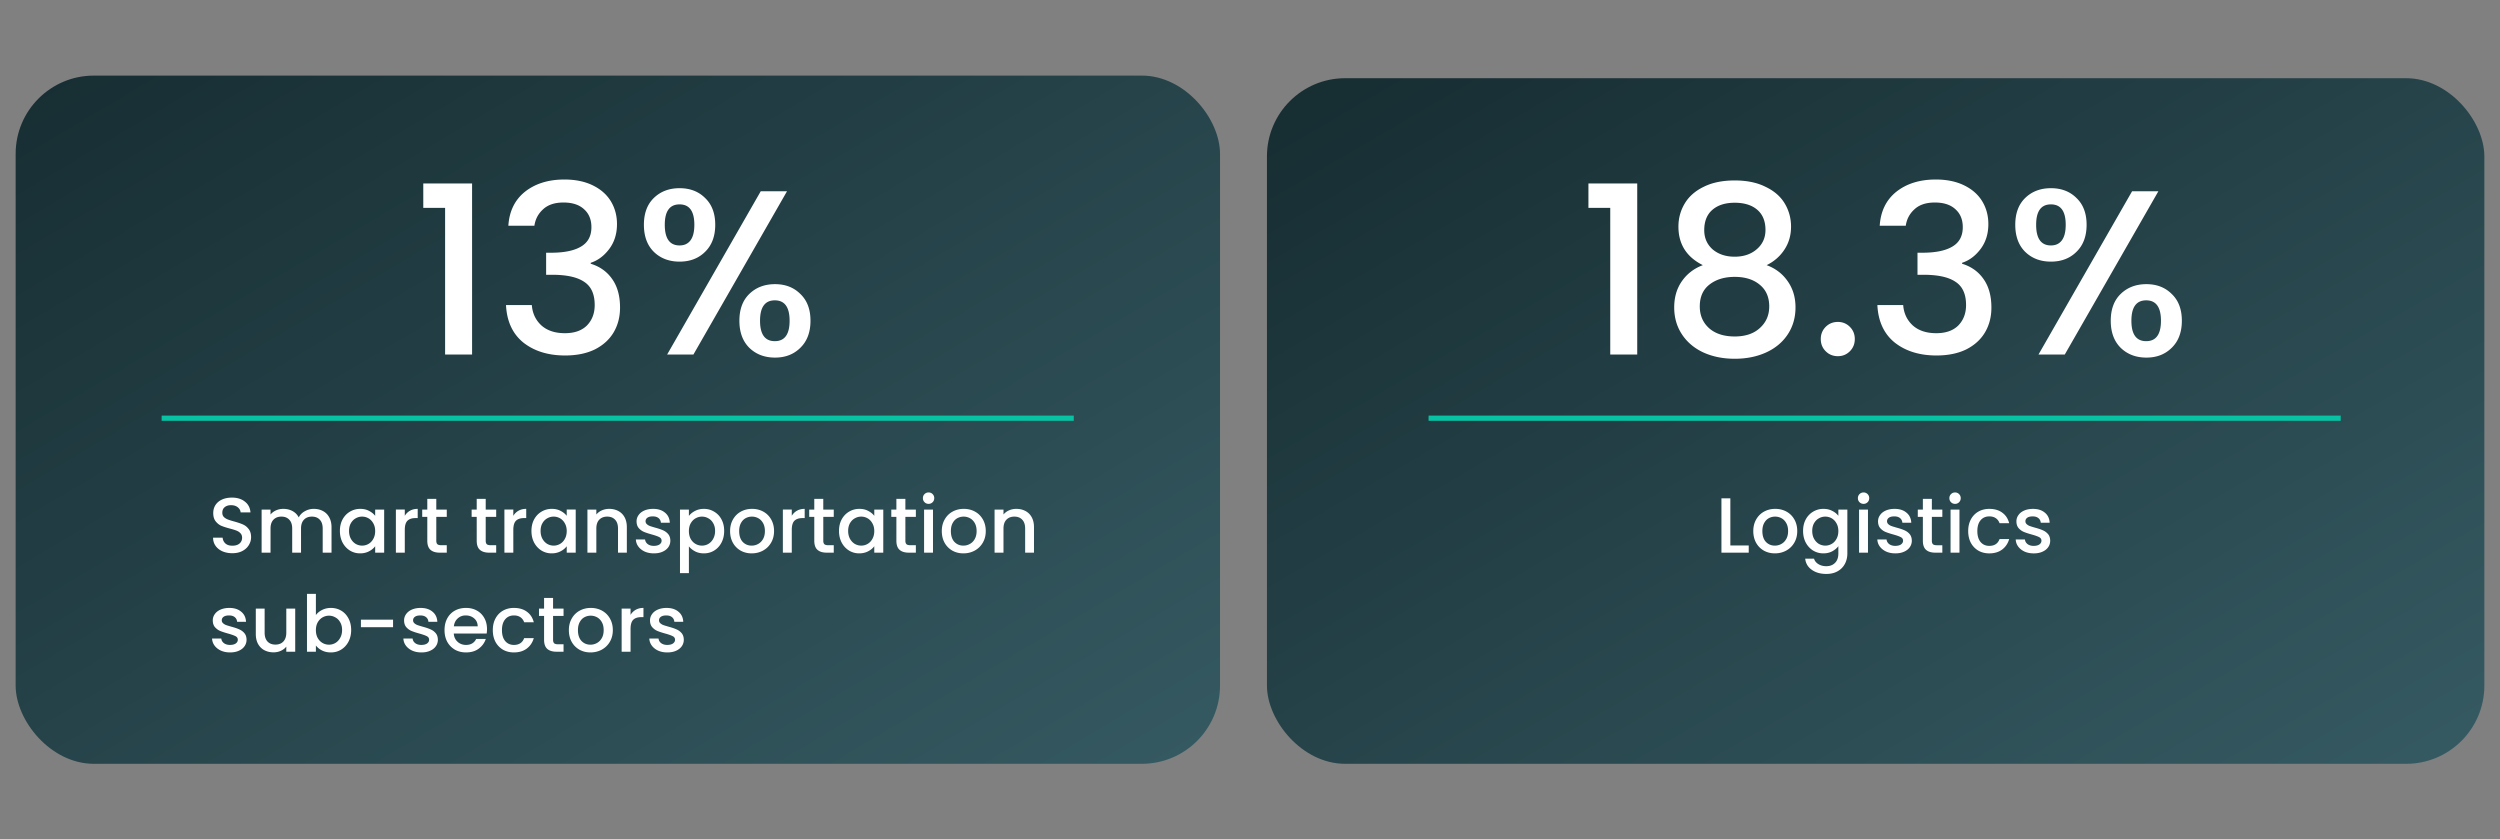
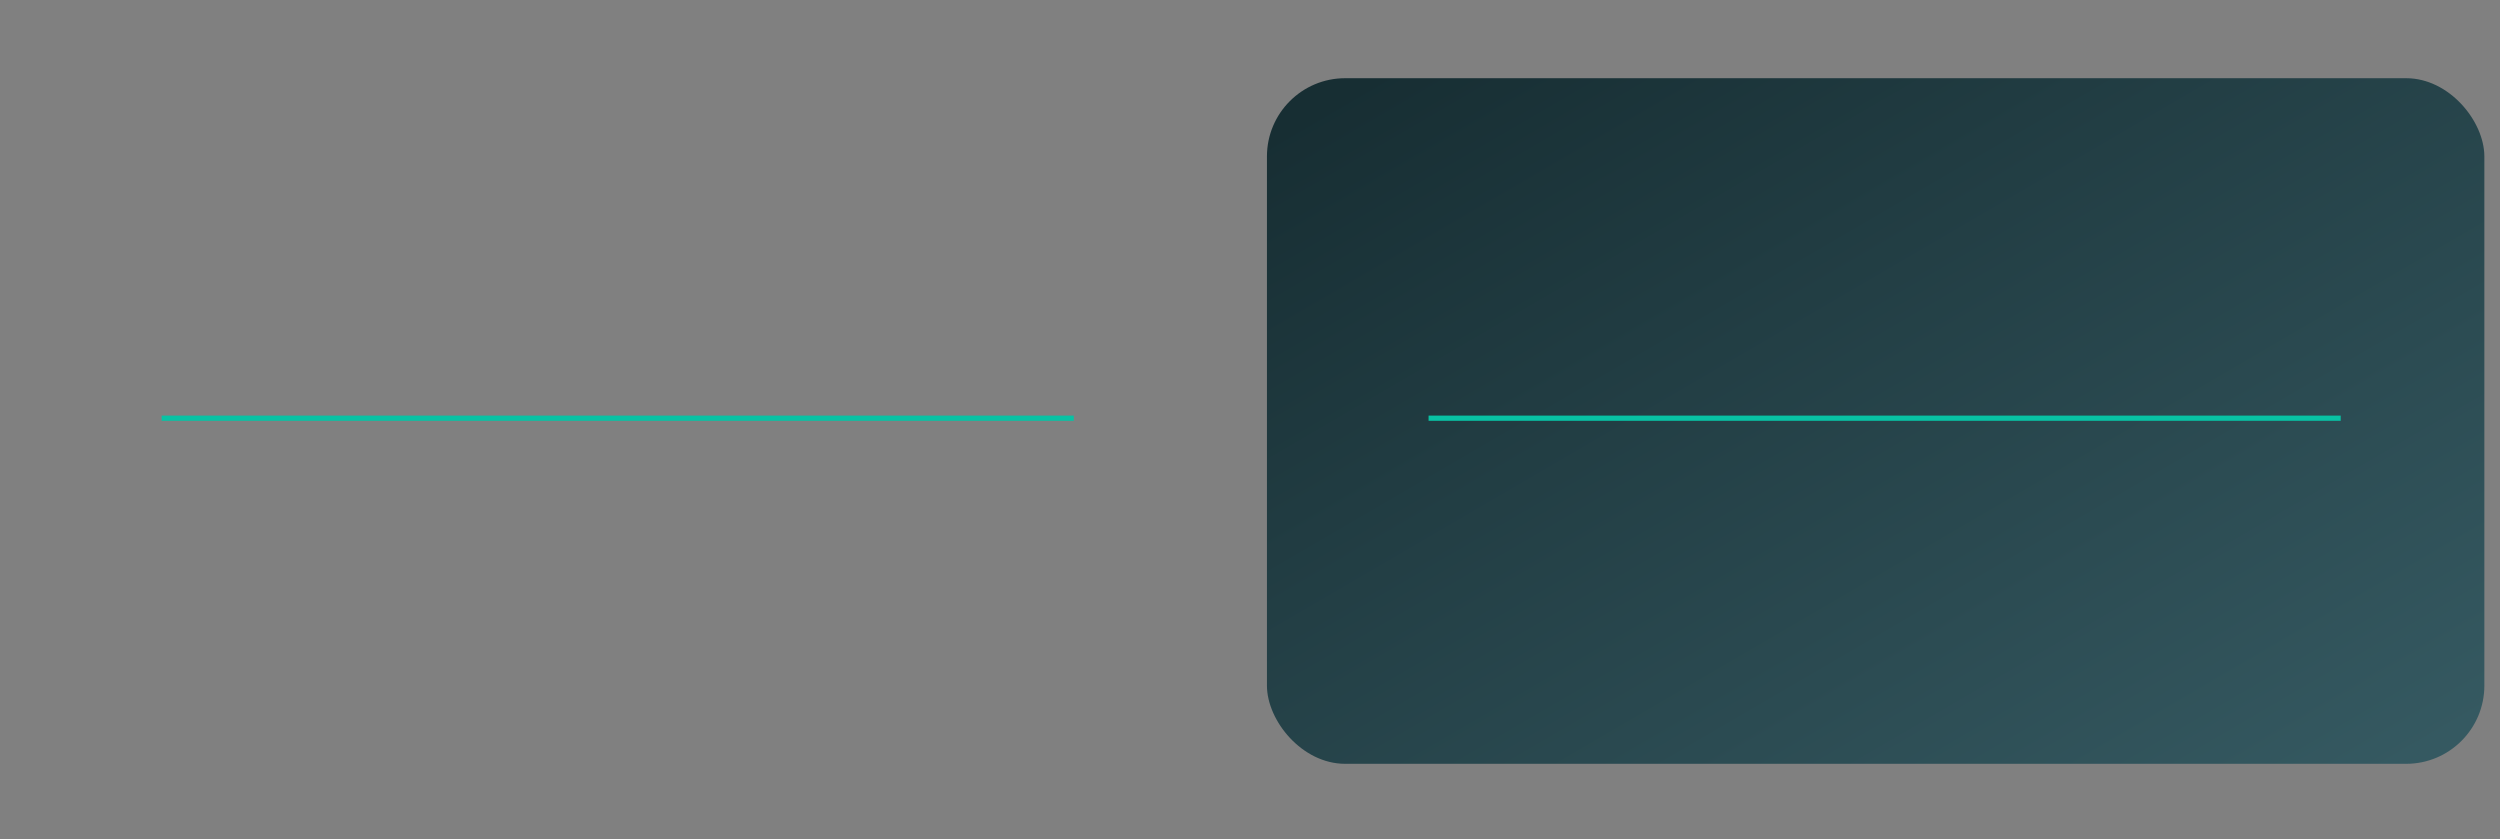
<svg xmlns="http://www.w3.org/2000/svg" width="959" height="322" fill="none">
  <rect width="100%" height="100%" fill="#808080" stroke="none" />
-   <rect width="462" height="264" x="6" y="29" fill="url(#a)" rx="30" />
  <rect width="467" height="263" x="486" y="30" fill="url(#b)" rx="30" />
  <path stroke="#08C2A4" stroke-width="2" d="M62 160.422h349.898M548 160.422h349.898" />
-   <path fill="#fff" d="M89.12 212.21q-2.1 0-3.78-.72-1.68-.75-2.64-2.1t-.96-3.15h3.66q.12 1.35 1.05 2.22.96.87 2.67.87 1.77 0 2.76-.84.99-.87.99-2.22 0-1.05-.63-1.71-.6-.66-1.53-1.02-.9-.36-2.52-.78-2.04-.54-3.33-1.08-1.26-.57-2.16-1.74t-.9-3.12q0-1.8.9-3.15t2.52-2.07 3.75-.72q3.03 0 4.95 1.53 1.95 1.5 2.16 4.14H92.3q-.09-1.14-1.08-1.95t-2.61-.81q-1.47 0-2.4.75t-.93 2.16q0 .96.57 1.59.6.6 1.5.96t2.46.78q2.07.57 3.36 1.14 1.32.57 2.22 1.77.93 1.17.93 3.15 0 1.59-.87 3-.84 1.41-2.49 2.28-1.62.84-3.84.84m31.245-17.01q1.95 0 3.48.81 1.56.81 2.43 2.4.9 1.59.9 3.84V212h-3.39v-9.24q0-2.22-1.11-3.39-1.11-1.2-3.03-1.2t-3.06 1.2q-1.11 1.17-1.11 3.39V212h-3.39v-9.24q0-2.22-1.11-3.39-1.11-1.2-3.03-1.2t-3.06 1.2q-1.11 1.17-1.11 3.39V212h-3.42v-16.53h3.42v1.89q.84-1.02 2.13-1.59t2.76-.57q1.98 0 3.54.84t2.4 2.43q.75-1.5 2.34-2.37 1.59-.9 3.42-.9m10.022 8.46q0-2.49 1.02-4.41 1.05-1.92 2.82-2.97 1.8-1.08 3.96-1.08 1.95 0 3.39.78 1.47.75 2.34 1.89v-2.4h3.45V212h-3.45v-2.46q-.87 1.17-2.37 1.95t-3.42.78q-2.13 0-3.9-1.08-1.77-1.11-2.82-3.06-1.02-1.98-1.02-4.47m13.53.06q0-1.71-.72-2.97-.69-1.26-1.83-1.92t-2.46-.66-2.46.66q-1.14.63-1.86 1.89-.69 1.23-.69 2.94t.69 3q.72 1.29 1.86 1.98 1.17.66 2.46.66 1.32 0 2.46-.66t1.83-1.92q.72-1.29.72-3m11.362-5.85a5.3 5.3 0 0 1 1.98-1.95q1.26-.72 2.97-.72v3.54h-.87q-2.01 0-3.06 1.02-1.02 1.02-1.02 3.54v8.7h-3.42v-16.53h3.42zm12.084.39v9.15q0 .93.42 1.35.45.39 1.5.39h2.1V212h-2.7q-2.31 0-3.54-1.08t-1.23-3.51v-9.15h-1.95v-2.79h1.95v-4.11h3.45v4.11h4.02v2.79zm18.955 0v9.15q0 .93.42 1.35.45.39 1.5.39h2.1V212h-2.7q-2.31 0-3.54-1.08t-1.23-3.51v-9.15h-1.95v-2.79h1.95v-4.11h3.45v4.11h4.02v2.79zm10.592-.39a5.3 5.3 0 0 1 1.98-1.95q1.26-.72 2.97-.72v3.54h-.87q-2.01 0-3.06 1.02-1.02 1.02-1.02 3.54v8.7h-3.42v-16.53h3.42zm6.954 5.79q0-2.49 1.02-4.41 1.05-1.92 2.82-2.97 1.8-1.08 3.96-1.08 1.95 0 3.39.78 1.47.75 2.34 1.89v-2.4h3.45V212h-3.45v-2.46q-.87 1.17-2.37 1.95t-3.42.78q-2.13 0-3.9-1.08-1.77-1.11-2.82-3.06-1.02-1.98-1.02-4.47m13.53.06q0-1.71-.72-2.97-.69-1.26-1.83-1.92t-2.46-.66-2.46.66q-1.14.63-1.86 1.89-.69 1.23-.69 2.94t.69 3q.72 1.29 1.86 1.98 1.17.66 2.46.66 1.32 0 2.46-.66t1.83-1.92q.72-1.29.72-3m16.282-8.52q1.95 0 3.48.81 1.56.81 2.43 2.4t.87 3.84V212h-3.39v-9.24q0-2.22-1.11-3.39-1.11-1.2-3.03-1.2t-3.06 1.2q-1.11 1.17-1.11 3.39V212h-3.42v-16.53h3.42v1.89q.84-1.02 2.13-1.59 1.32-.57 2.79-.57m17.142 17.07q-1.95 0-3.51-.69-1.53-.72-2.43-1.92-.9-1.23-.96-2.73h3.54q.09 1.05.99 1.77.93.69 2.31.69 1.44 0 2.22-.54.81-.57.81-1.44 0-.93-.9-1.38-.87-.45-2.79-.99-1.86-.51-3.03-.99t-2.04-1.47q-.84-.99-.84-2.61 0-1.32.78-2.4.78-1.11 2.22-1.74 1.47-.63 3.36-.63 2.82 0 4.53 1.44 1.74 1.41 1.86 3.87h-3.42q-.09-1.11-.9-1.77t-2.19-.66q-1.35 0-2.07.51t-.72 1.35q0 .66.48 1.11t1.17.72q.69.24 2.04.63 1.8.48 2.94.99 1.17.48 2.01 1.44t.87 2.55q0 1.41-.78 2.52t-2.22 1.74q-1.41.63-3.33.63m13.446-14.37q.87-1.14 2.37-1.92t3.39-.78q2.16 0 3.93 1.08 1.8 1.05 2.82 2.97t1.02 4.41-1.02 4.47q-1.02 1.95-2.82 3.06-1.77 1.08-3.93 1.08-1.89 0-3.36-.75-1.47-.78-2.4-1.92v10.26h-3.42v-24.39h3.42zm10.05 5.76q0-1.71-.72-2.94-.69-1.26-1.86-1.89-1.14-.66-2.46-.66-1.29 0-2.46.66-1.14.66-1.86 1.92-.69 1.26-.69 2.97t.69 3q.72 1.26 1.86 1.92 1.17.66 2.46.66 1.32 0 2.46-.66 1.17-.69 1.86-1.98.72-1.29.72-3m14.032 8.61q-2.34 0-4.23-1.05a7.8 7.8 0 0 1-2.97-3q-1.08-1.95-1.08-4.5 0-2.52 1.11-4.47t3.03-3 4.29-1.05 4.29 1.05 3.03 3 1.11 4.47-1.14 4.47-3.12 3.03q-1.95 1.05-4.32 1.05m0-2.97q1.32 0 2.46-.63 1.17-.63 1.89-1.89t.72-3.06-.69-3.03q-.69-1.26-1.83-1.89t-2.46-.63-2.46.63q-1.11.63-1.77 1.89-.66 1.23-.66 3.03 0 2.67 1.35 4.14 1.38 1.44 3.45 1.44m15.381-11.43a5.3 5.3 0 0 1 1.98-1.95q1.26-.72 2.97-.72v3.54h-.87q-2.01 0-3.06 1.02-1.02 1.02-1.02 3.54v8.7h-3.42v-16.53h3.42zm12.083.39v9.15q0 .93.42 1.35.45.39 1.5.39h2.1V212h-2.7q-2.31 0-3.54-1.08t-1.23-3.51v-9.15h-1.95v-2.79h1.95v-4.11h3.45v4.11h4.02v2.79zm6.032 5.4q0-2.49 1.02-4.41 1.05-1.92 2.82-2.97 1.8-1.08 3.96-1.08 1.95 0 3.39.78 1.47.75 2.34 1.89v-2.4h3.45V212h-3.45v-2.46q-.87 1.17-2.37 1.95t-3.42.78q-2.13 0-3.9-1.08-1.77-1.11-2.82-3.06-1.02-1.98-1.02-4.47m13.53.06q0-1.71-.72-2.97-.69-1.26-1.83-1.92t-2.46-.66-2.46.66q-1.14.63-1.86 1.89-.69 1.23-.69 2.94t.69 3q.72 1.29 1.86 1.98 1.17.66 2.46.66 1.32 0 2.46-.66t1.83-1.92q.72-1.29.72-3m11.932-5.46v9.15q0 .93.42 1.35.45.39 1.5.39h2.1V212h-2.7q-2.31 0-3.54-1.08t-1.23-3.51v-9.15h-1.95v-2.79h1.95v-4.11h3.45v4.11h4.02v2.79zm8.913-4.98q-.93 0-1.56-.63t-.63-1.56.63-1.56 1.56-.63q.9 0 1.53.63t.63 1.56-.63 1.56-1.53.63m1.68 2.19V212h-3.42v-16.53zm11.66 16.8q-2.34 0-4.23-1.05a7.8 7.8 0 0 1-2.97-3q-1.08-1.95-1.08-4.5 0-2.52 1.11-4.47t3.03-3 4.29-1.05 4.29 1.05 3.03 3 1.11 4.47-1.14 4.47-3.12 3.03q-1.95 1.05-4.32 1.05m0-2.97q1.32 0 2.46-.63 1.17-.63 1.89-1.89t.72-3.06-.69-3.03q-.69-1.26-1.83-1.89t-2.46-.63-2.46.63q-1.11.63-1.77 1.89-.66 1.23-.66 3.03 0 2.67 1.35 4.14 1.38 1.44 3.45 1.44m20.301-14.1q1.95 0 3.48.81 1.56.81 2.43 2.4t.87 3.84V212h-3.39v-9.24q0-2.22-1.11-3.39-1.11-1.2-3.03-1.2t-3.06 1.2q-1.11 1.17-1.11 3.39V212h-3.42v-16.53h3.42v1.89q.84-1.02 2.13-1.59 1.32-.57 2.79-.57M88.25 250.27q-1.95 0-3.51-.69-1.53-.72-2.43-1.92-.9-1.23-.96-2.73h3.54q.09 1.05.99 1.77.93.69 2.31.69 1.44 0 2.22-.54.81-.57.81-1.44 0-.93-.9-1.38-.87-.45-2.79-.99-1.86-.51-3.03-.99t-2.04-1.47q-.84-.99-.84-2.61 0-1.32.78-2.4.78-1.11 2.22-1.74 1.47-.63 3.36-.63 2.82 0 4.53 1.44 1.74 1.41 1.86 3.87h-3.42q-.09-1.11-.9-1.77t-2.19-.66q-1.35 0-2.07.51t-.72 1.35q0 .66.48 1.11t1.17.72q.69.24 2.04.63 1.8.48 2.94.99 1.17.48 2.01 1.44t.87 2.55q0 1.41-.78 2.52t-2.22 1.74q-1.41.63-3.33.63m24.995-16.8V250h-3.42v-1.95q-.81 1.02-2.13 1.62-1.29.57-2.76.57-1.95 0-3.51-.81-1.53-.81-2.43-2.4-.87-1.59-.87-3.84v-9.72h3.39v9.21q0 2.22 1.11 3.42 1.11 1.17 3.03 1.17t3.03-1.17q1.14-1.2 1.14-3.42v-9.21zm7.933 2.46q.87-1.2 2.37-1.95 1.53-.78 3.39-.78 2.19 0 3.96 1.05t2.79 3q1.02 1.92 1.02 4.41t-1.02 4.47q-1.02 1.95-2.82 3.06-1.77 1.08-3.93 1.08-1.92 0-3.42-.75-1.47-.75-2.34-1.92v2.4h-3.42v-22.2h3.42zm10.05 5.73q0-1.71-.72-2.94-.69-1.26-1.86-1.89-1.14-.66-2.46-.66-1.29 0-2.46.66-1.14.66-1.86 1.92-.69 1.26-.69 2.97t.69 3q.72 1.26 1.86 1.92 1.17.66 2.46.66 1.32 0 2.46-.66 1.17-.69 1.86-1.98.72-1.29.72-3m19.552-3.96v2.88h-12.33v-2.88zm10.859 12.57q-1.95 0-3.51-.69-1.53-.72-2.43-1.92-.9-1.23-.96-2.73h3.54q.09 1.05.99 1.77.93.69 2.31.69 1.44 0 2.22-.54.81-.57.81-1.44 0-.93-.9-1.38-.87-.45-2.79-.99-1.86-.51-3.03-.99t-2.04-1.47q-.84-.99-.84-2.61 0-1.32.78-2.4.78-1.11 2.22-1.74 1.47-.63 3.36-.63 2.82 0 4.53 1.44 1.74 1.41 1.86 3.87h-3.42q-.09-1.11-.9-1.77t-2.19-.66q-1.35 0-2.07.51t-.72 1.35q0 .66.48 1.11t1.17.72q.69.24 2.04.63 1.8.48 2.94.99 1.17.48 2.01 1.44t.87 2.55q0 1.41-.78 2.52t-2.22 1.74q-1.41.63-3.33.63m25.175-8.94q0 .93-.12 1.68h-12.63q.15 1.98 1.47 3.18t3.24 1.2q2.76 0 3.9-2.31h3.69q-.75 2.28-2.73 3.75-1.95 1.44-4.86 1.44-2.37 0-4.26-1.05a7.85 7.85 0 0 1-2.94-3q-1.05-1.95-1.05-4.5t1.02-4.47q1.05-1.95 2.91-3 1.89-1.05 4.32-1.05 2.34 0 4.17 1.02t2.85 2.88q1.02 1.83 1.02 4.23m-3.57-1.08q-.03-1.89-1.35-3.03t-3.27-1.14q-1.77 0-3.03 1.14-1.26 1.11-1.5 3.03zm5.796 1.47q0-2.55 1.02-4.47 1.05-1.95 2.88-3t4.2-1.05q3 0 4.95 1.44 1.98 1.41 2.67 4.05h-3.69q-.45-1.23-1.44-1.92t-2.49-.69q-2.1 0-3.36 1.5-1.23 1.47-1.23 4.14t1.23 4.17q1.26 1.5 3.36 1.5 2.97 0 3.93-2.61h3.69q-.72 2.52-2.7 4.02-1.98 1.47-4.92 1.47-2.37 0-4.2-1.05-1.83-1.08-2.88-3-1.02-1.95-1.02-4.5m23.118-5.46v9.15q0 .93.42 1.35.45.39 1.5.39h2.1V250h-2.7q-2.31 0-3.54-1.08t-1.23-3.51v-9.15h-1.95v-2.79h1.95v-4.11h3.45v4.11h4.02v2.79zm14.342 14.01q-2.34 0-4.23-1.05a7.8 7.8 0 0 1-2.97-3q-1.08-1.95-1.08-4.5 0-2.52 1.11-4.47t3.03-3 4.29-1.05 4.29 1.05 3.03 3 1.11 4.47-1.14 4.47-3.12 3.03q-1.95 1.05-4.32 1.05m0-2.97q1.32 0 2.46-.63 1.17-.63 1.89-1.89t.72-3.06-.69-3.03q-.69-1.26-1.83-1.89t-2.46-.63-2.46.63q-1.11.63-1.77 1.89-.66 1.23-.66 3.03 0 2.67 1.35 4.14 1.38 1.44 3.45 1.44m15.381-11.43a5.3 5.3 0 0 1 1.98-1.95q1.26-.72 2.97-.72v3.54h-.87q-2.01 0-3.06 1.02-1.02 1.02-1.02 3.54v8.7h-3.42v-16.53h3.42zm14.094 14.4q-1.95 0-3.51-.69-1.53-.72-2.43-1.92-.9-1.23-.96-2.73h3.54q.09 1.05.99 1.77.93.69 2.31.69 1.44 0 2.22-.54.81-.57.81-1.44 0-.93-.9-1.38-.87-.45-2.79-.99-1.86-.51-3.03-.99t-2.04-1.47q-.84-.99-.84-2.61 0-1.32.78-2.4.78-1.11 2.22-1.74 1.47-.63 3.36-.63 2.82 0 4.53 1.44 1.74 1.41 1.86 3.87h-3.42q-.09-1.11-.9-1.77t-2.19-.66q-1.35 0-2.07.51t-.72 1.35q0 .66.48 1.11t1.17.72q.69.24 2.04.63 1.8.48 2.94.99 1.17.48 2.01 1.44t.87 2.55q0 1.41-.78 2.52t-2.22 1.74q-1.41.63-3.33.63M162.371 79.75v-9.36h18.72V136h-10.35V79.75zm32.635 6.84q.54-8.37 6.39-13.05 5.94-4.68 15.12-4.68 6.3 0 10.89 2.25t6.93 6.12 2.34 8.73q0 5.58-2.97 9.54t-7.11 5.31v.36q5.31 1.62 8.28 5.94 2.97 4.23 2.97 10.89 0 5.31-2.43 9.45t-7.2 6.57q-4.77 2.34-11.43 2.34-9.72 0-16.02-4.95-6.21-5.04-6.66-14.4h9.9q.36 4.77 3.69 7.83 3.33 2.97 9 2.97 5.49 0 8.46-2.97 2.97-3.06 2.97-7.83 0-6.3-4.05-8.91-3.96-2.7-12.24-2.7h-2.34v-8.46h2.43q7.29-.09 11.07-2.43 3.87-2.34 3.87-7.38 0-4.32-2.79-6.84-2.79-2.61-7.92-2.61-5.04 0-7.83 2.61-2.79 2.52-3.33 6.3zm51.998-.36q0-6.57 3.78-10.26 3.87-3.78 9.9-3.78t9.81 3.78q3.87 3.69 3.87 10.26t-3.87 10.35q-3.78 3.78-9.81 3.78t-9.9-3.78q-3.78-3.78-3.78-10.35m54.9-12.87L265.994 136h-10.08l35.91-62.64zm-41.22 5.04q-5.67 0-5.67 7.83 0 7.92 5.67 7.92 2.7 0 4.14-1.89 1.53-1.98 1.53-6.03 0-7.83-5.67-7.83m22.95 44.64q0-6.57 3.78-10.26 3.87-3.78 9.9-3.78 5.94 0 9.72 3.78 3.87 3.69 3.87 10.26t-3.87 10.35q-3.78 3.78-9.72 3.78-6.03 0-9.9-3.78-3.78-3.78-3.78-10.35m13.59-7.83q-5.67 0-5.67 7.83t5.67 7.83 5.67-7.83-5.67-7.83M663.763 209.24h7.05V212h-10.47v-20.85h3.42zm17.08 3.03q-2.34 0-4.23-1.05a7.8 7.8 0 0 1-2.97-3q-1.08-1.95-1.08-4.5 0-2.52 1.11-4.47t3.03-3 4.29-1.05 4.29 1.05 3.03 3 1.11 4.47-1.14 4.47-3.12 3.03q-1.95 1.05-4.32 1.05m0-2.97q1.32 0 2.46-.63 1.17-.63 1.89-1.89t.72-3.06-.69-3.03q-.69-1.26-1.83-1.89t-2.46-.63-2.46.63q-1.11.63-1.77 1.89-.66 1.23-.66 3.03 0 2.67 1.35 4.14 1.38 1.44 3.45 1.44m18.621-14.1q1.92 0 3.39.78 1.5.75 2.34 1.89v-2.4h3.45v16.8q0 2.28-.96 4.05-.96 1.8-2.79 2.82-1.8 1.02-4.32 1.02-3.36 0-5.58-1.59-2.22-1.56-2.52-4.26h3.39q.39 1.29 1.65 2.07 1.29.81 3.06.81 2.07 0 3.33-1.26 1.29-1.26 1.29-3.66v-2.76q-.87 1.17-2.37 1.98-1.47.78-3.36.78-2.16 0-3.96-1.08-1.77-1.11-2.82-3.06-1.02-1.98-1.02-4.47t1.02-4.41q1.05-1.92 2.82-2.97 1.8-1.08 3.96-1.08m5.73 8.52q0-1.71-.72-2.97-.69-1.26-1.83-1.92t-2.46-.66-2.46.66q-1.14.63-1.86 1.89-.69 1.23-.69 2.94t.69 3q.72 1.29 1.86 1.98 1.17.66 2.46.66 1.32 0 2.46-.66t1.83-1.92q.72-1.29.72-3m9.682-10.44q-.93 0-1.56-.63t-.63-1.56.63-1.56 1.56-.63q.9 0 1.53.63t.63 1.56-.63 1.56-1.53.63m1.68 2.19V212h-3.42v-16.53zm10.49 16.8q-1.95 0-3.51-.69-1.53-.72-2.43-1.92-.9-1.23-.96-2.73h3.54q.09 1.05.99 1.77.93.69 2.31.69 1.44 0 2.22-.54.81-.57.81-1.44 0-.93-.9-1.38-.87-.45-2.79-.99-1.86-.51-3.03-.99t-2.04-1.47q-.84-.99-.84-2.61 0-1.32.78-2.4.78-1.11 2.22-1.74 1.47-.63 3.36-.63 2.82 0 4.53 1.44 1.74 1.41 1.86 3.87h-3.42q-.09-1.11-.9-1.77t-2.19-.66q-1.35 0-2.07.51t-.72 1.35q0 .66.48 1.11t1.17.72q.69.24 2.04.63 1.8.48 2.94.99 1.17.48 2.01 1.44t.87 2.55q0 1.41-.78 2.52t-2.22 1.74q-1.41.63-3.33.63m14.015-14.01v9.15q0 .93.42 1.35.45.39 1.5.39h2.1V212h-2.7q-2.31 0-3.54-1.08t-1.23-3.51v-9.15h-1.95v-2.79h1.95v-4.11h3.45v4.11h4.02v2.79zm8.912-4.98q-.93 0-1.56-.63t-.63-1.56.63-1.56 1.56-.63q.9 0 1.53.63t.63 1.56-.63 1.56-1.53.63m1.68 2.19V212h-3.42v-16.53zm3.351 8.25q0-2.55 1.02-4.47 1.05-1.95 2.88-3t4.2-1.05q3 0 4.95 1.44 1.98 1.41 2.67 4.05h-3.69q-.45-1.23-1.44-1.92t-2.49-.69q-2.1 0-3.36 1.5-1.23 1.47-1.23 4.14t1.23 4.17q1.26 1.5 3.36 1.5 2.97 0 3.93-2.61h3.69q-.72 2.52-2.7 4.02-1.98 1.47-4.92 1.47-2.37 0-4.2-1.05-1.83-1.08-2.88-3-1.02-1.95-1.02-4.5m25.128 8.55q-1.95 0-3.51-.69-1.53-.72-2.43-1.92-.9-1.23-.96-2.73h3.54q.09 1.05.99 1.77.93.69 2.31.69 1.44 0 2.22-.54.81-.57.81-1.44 0-.93-.9-1.38-.87-.45-2.79-.99-1.86-.51-3.03-.99t-2.04-1.47q-.84-.99-.84-2.61 0-1.32.78-2.4.78-1.11 2.22-1.74 1.47-.63 3.36-.63 2.82 0 4.53 1.44 1.74 1.41 1.86 3.87h-3.42q-.09-1.11-.9-1.77t-2.19-.66q-1.35 0-2.07.51t-.72 1.35q0 .66.48 1.11t1.17.72q.69.24 2.04.63 1.8.48 2.94.99 1.17.48 2.01 1.44t.87 2.55q0 1.41-.78 2.52t-2.22 1.74q-1.41.63-3.33.63M609.321 79.75v-9.36h18.72V136h-10.35V79.75zm43.884 21.96q-9.36-4.68-9.36-14.76 0-4.86 2.43-8.91t7.29-6.39q4.86-2.43 11.88-2.43 6.93 0 11.79 2.43 4.95 2.34 7.38 6.39t2.43 8.91q0 5.04-2.61 8.91-2.52 3.78-6.75 5.85 5.13 1.89 8.1 6.21 2.97 4.23 2.97 9.99 0 5.85-2.97 10.35t-8.28 6.93-12.06 2.43-12.06-2.43q-5.22-2.43-8.19-6.93t-2.97-10.35 2.97-10.08 8.01-6.12m24.03-13.5q0-5.04-3.15-7.74t-8.64-2.7q-5.4 0-8.55 2.7t-3.15 7.83q0 4.5 3.24 7.38 3.33 2.79 8.46 2.79t8.46-2.88 3.33-7.38m-11.79 18q-5.94 0-9.72 2.97-3.69 2.88-3.69 8.37 0 5.13 3.6 8.37 3.6 3.15 9.81 3.15 6.12 0 9.63-3.24 3.6-3.24 3.6-8.28 0-5.4-3.69-8.37-3.6-2.97-9.54-2.97m39.573 30.42q-2.79 0-4.68-1.89t-1.89-4.68 1.89-4.68 4.68-1.89q2.7 0 4.59 1.89t1.89 4.68-1.89 4.68-4.59 1.89m16.039-50.04q.54-8.37 6.39-13.05 5.94-4.68 15.12-4.68 6.3 0 10.89 2.25t6.93 6.12 2.34 8.73q0 5.58-2.97 9.54t-7.11 5.31v.36q5.31 1.62 8.28 5.94 2.97 4.23 2.97 10.89 0 5.31-2.43 9.45t-7.2 6.57q-4.77 2.34-11.43 2.34-9.72 0-16.02-4.95-6.21-5.04-6.66-14.4h9.9q.36 4.77 3.69 7.83 3.33 2.97 9 2.97 5.49 0 8.46-2.97 2.97-3.06 2.97-7.83 0-6.3-4.05-8.91-3.96-2.7-12.24-2.7h-2.34v-8.46h2.43q7.29-.09 11.07-2.43 3.87-2.34 3.87-7.38 0-4.32-2.79-6.84-2.79-2.61-7.92-2.61-5.04 0-7.83 2.61-2.79 2.52-3.33 6.3zm51.997-.36q0-6.57 3.78-10.26 3.87-3.78 9.9-3.78t9.81 3.78q3.87 3.69 3.87 10.26t-3.87 10.35q-3.78 3.78-9.81 3.78t-9.9-3.78q-3.78-3.78-3.78-10.35m54.9-12.87L792.044 136h-10.08l35.91-62.64zm-41.22 5.04q-5.67 0-5.67 7.83 0 7.92 5.67 7.92 2.7 0 4.14-1.89 1.53-1.98 1.53-6.03 0-7.83-5.67-7.83m22.95 44.64q0-6.57 3.78-10.26 3.87-3.78 9.9-3.78 5.94 0 9.72 3.78 3.87 3.69 3.87 10.26t-3.87 10.35q-3.78 3.78-9.72 3.78-6.03 0-9.9-3.78-3.78-3.78-3.78-10.35m13.59-7.83q-5.67 0-5.67 7.83t5.67 7.83 5.67-7.83-5.67-7.83" />
  <defs>
    <linearGradient id="a" x1="6" x2="235.301" y1="35.414" y2="420.852" gradientUnits="userSpaceOnUse">
      <stop stop-color="#172E33" />
      <stop offset="1" stop-color="#355961" />
    </linearGradient>
    <linearGradient id="b" x1="499.5" x2="714.94" y1="44.5" y2="413.672" gradientUnits="userSpaceOnUse">
      <stop stop-color="#172E33" />
      <stop offset="1" stop-color="#355961" />
    </linearGradient>
  </defs>
</svg>